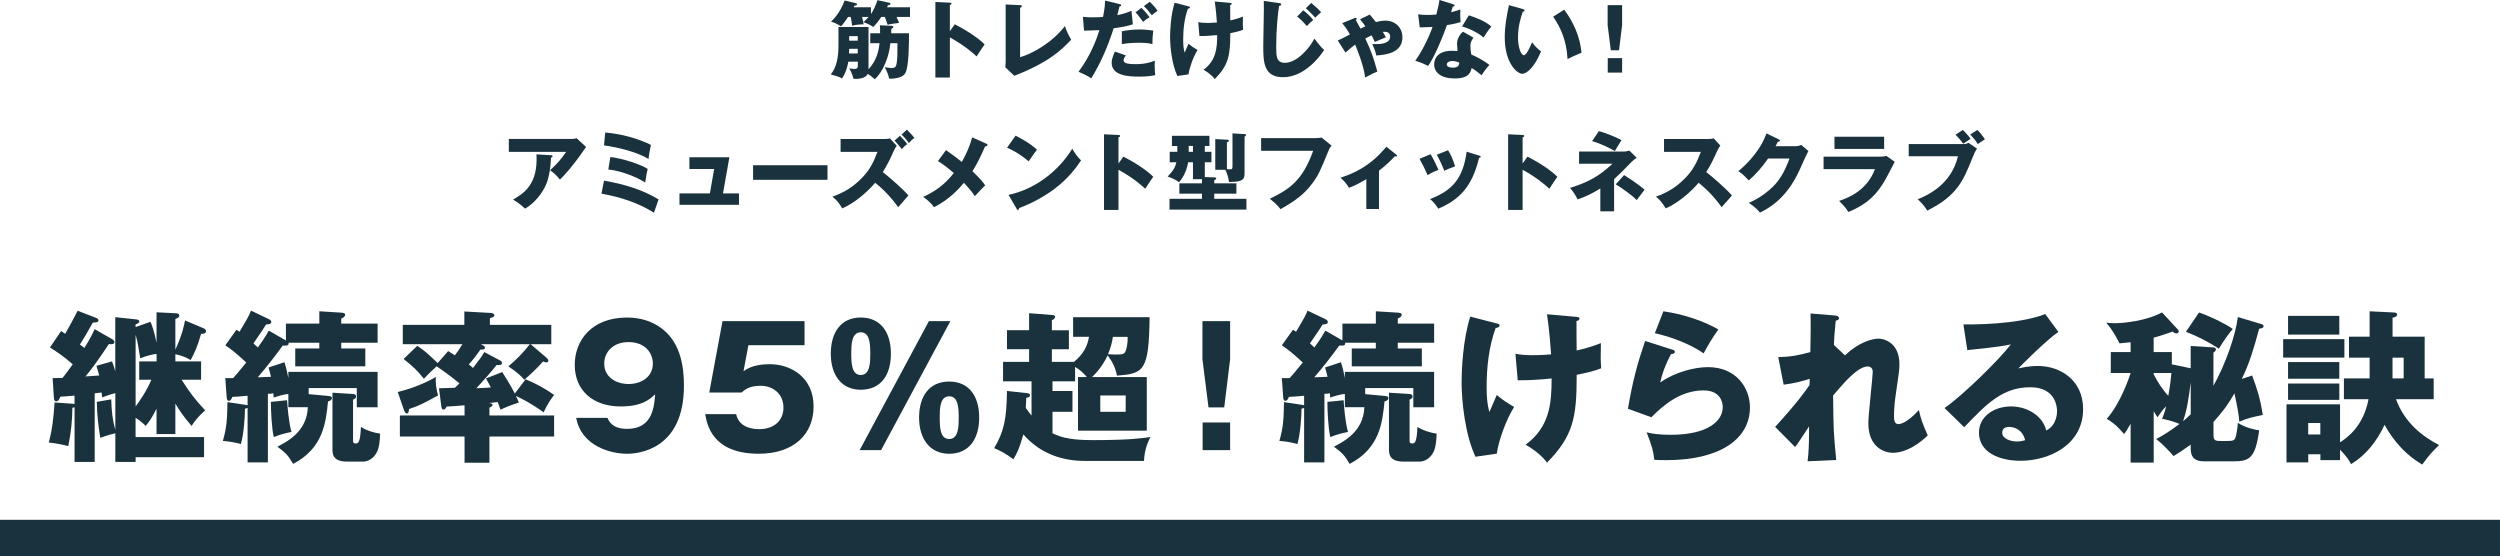
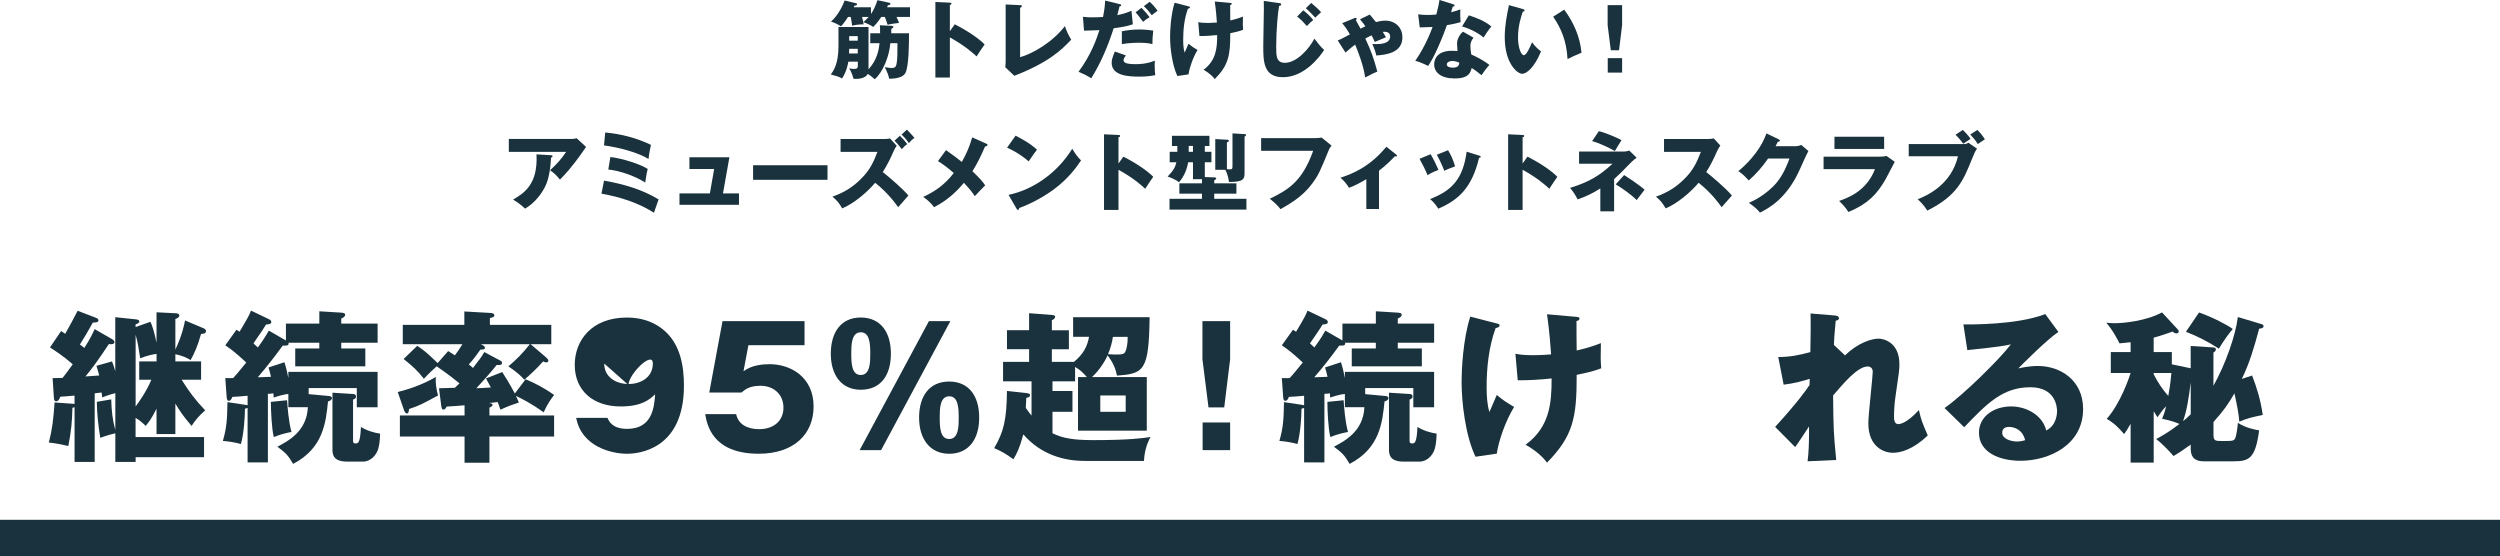
<svg xmlns="http://www.w3.org/2000/svg" id="_レイヤー_2" viewBox="0 0 923.5 205.51">
  <defs>
    <style>.cls-1{fill:#1a323d;stroke-width:0px;}</style>
  </defs>
  <g id="_レイヤー_1-2">
    <path class="cls-1" d="M321.47,15.94v-3.64h3.64c0-1.55-.03-2.18-.09-2.97l4.46.22c.22,0,.54.1.54.38s-.41.54-.79.76v1.61h6.55c0,3.07.03,12.65-1.45,14.87-1.36,2.06-5.63,1.9-5.88,1.9-.25-1.33-.63-2.25-1.61-4.27,1.87.32,2.12.32,2.56.32,1.08,0,1.52-.35,1.77-1.42.35-1.55.35-4.62.35-7.75h-2.63c-.38,4.74-2.66,10.63-5.76,13.32-1.58-1.33-1.77-1.49-2.59-1.99-.85,1.87-4.02,1.96-5.25,1.83-.09-.35-.54-2.12-1.58-3.86,1.17.19,1.3.22,1.68.22,1.39,0,1.49-.44,1.49-1.39v-1.3h-3.51c-.09.57-.57,3.57-2.31,6.2-1.27-.73-2.53-1.04-4.18-1.46,1.01-1.36,2.85-3.89,2.85-10.53v-7.02h11.1v15.12c0,.32,0,.35-.03.54,3.29-3.54,3.86-7.46,4.11-9.68h-3.42ZM325.55,6.26c-1.55,2.31-2.5,3.23-3.01,3.7-.92-.73-2.66-1.46-3.57-1.77,1.11-1.08,1.49-1.46,1.9-1.93h-2.44c.47,1.58.51,2.09.57,2.75-1.8-.09-3.7.35-4.24.47-.09-1.17-.19-1.58-.51-3.23h-.98c-.38.6-1.55,2.4-2.59,3.48-1.68-1.08-2.91-1.49-3.7-1.74.92-.89,3.23-3.07,5.03-7.81l4.18,1.01c.19.03.41.19.41.35,0,.41-.47.51-.98.57-.16.32-.19.41-.25.57h6.36v2.5c.57-.82,1.61-2.56,2.4-5.12l4.37.95c.19.03.44.13.44.38,0,.32-.51.51-.95.6-.13.32-.19.44-.32.7h8.48v3.57h-4.97c.66,1.49.73,1.65.92,2.21-1.9.22-2.85.35-4.24.66-.38-1.33-.92-2.69-1.01-2.88h-1.3ZM316.85,19.74v-1.71h-3.16c0,.38-.06,1.3-.06,1.71h3.23ZM316.85,15.03v-1.68h-3.16v1.68h3.16Z" />
    <path class="cls-1" d="M352.68,8.98c4.68,2.37,8.7,5.09,11.04,7.43-1.42,2.06-1.58,2.28-2.97,4.43-1.04-.98-4.21-3.92-9.87-7.02v14.83h-5.35V.73l5.35.25c.22,0,.6.03.6.35s-.35.44-.6.51v9.68l1.8-2.53Z" />
    <path class="cls-1" d="M376.83,1.9c.41.03.66.03.66.32,0,.38-.44.57-.66.66v18.25c4.49-1.27,11.8-5.35,16.54-11.48.76,2.12,1.17,3.04,2.34,5-3.35,3.51-7.91,8.26-21.03,13.35l-3.32-3.16c.06-.44.13-1.46.13-1.9V1.65l5.35.25Z" />
    <path class="cls-1" d="M413.62,1.52c.25.06.54.13.54.41,0,.35-.44.44-.63.47-.16.51-.7,2.75-.79,3.19,1.64-.32,3.1-.7,5.22-1.61l.51,5c-2.5.82-4.14,1.04-7.09,1.46-2.06,6.45-4.68,12.72-8.26,18.47-1.87-1.14-3.07-1.71-4.71-2.4,4.74-6.39,6.71-12.27,7.72-15.37-.89.03-4.9.16-5.69.19l-.41-5.12c1.23.16,2.37.19,3.57.19s2.66-.03,3.86-.13c.66-3.26.73-5.03.79-6.07l5.38,1.33ZM415.9,20.47c-.44.63-.85,1.17-.85,1.71,0,1.01.92,1.52,4.59,1.52.73,0,3.95,0,6.96-1.3-.03.6-.06.98-.06,1.83,0,2.02.13,2.91.22,3.54-.82.16-2.82.54-5.73.54-3.8,0-10.38-.19-10.38-5.12,0-1.17.35-2.12,1.17-4.14l4.08,1.42ZM414.41,11.55c1.64-.32,3.89-.66,6.52-.66,2.37,0,4.33.32,5.09.41-.22,1.8-.32,3.07-.32,5-.57-.16-1.87-.51-4.87-.51-.44,0-3.76,0-6.42.51v-4.74ZM421.65,2.88c1.11,1.08,2.12,2.28,3.01,3.48-1.04.57-1.46.89-2.4,1.71-1.8-2.47-2.4-3.13-2.78-3.51l2.18-1.68ZM424.69.66c.95.79,2.37,2.47,2.91,3.32-1.01.73-1.11.79-2.12,1.65-1.17-1.52-1.77-2.28-2.94-3.35l2.15-1.61Z" />
    <path class="cls-1" d="M439.03,2.34c.38.1.54.16.54.38,0,.38-.54.47-.76.51-1.33,3.67-1.74,7.59-1.74,11.48,0,1.55.09,3.29.54,4.74.22-.51,1.2-2.82,1.42-3.29,1.3,1.08,1.87,1.42,3.35,2.31-1.55,2.47-2.97,6.39-3.35,9.01l-4.11.6c-1.99-4.18-2.69-10.66-2.69-14.46,0-2.02.22-8.1,1.68-12.62l5.12,1.33ZM454.15,1.04c.6.06.85.06.85.38s-.35.41-.57.44c0,1.8,0,3.95.03,5.69.28-.06,2.44-.51,4.68-1.42-.06,2.94-.06,3.23.06,4.87-1.58.6-2.5.79-4.74,1.27.03,8.32-.7,11.83-5.73,16.95-1.33-1.83-3.61-3.16-4.14-3.45,4.65-3.45,5.03-7.94,5.03-12.81-2.06.22-4.49.38-6.55.35l-.44-5.12c.85.16,1.58.28,3.35.28.32,0,1.58,0,3.54-.16-.06-.98-.35-4.84-.79-7.75l5.41.47Z" />
    <path class="cls-1" d="M472.64,1.14c.32.03.63.13.63.51,0,.09-.03.44-.76.54-.44,2.12-1.08,8.76-1.08,15.03,0,3.38,0,5.98,3.19,5.98,4.49,0,9.08-5.35,10.91-8.92,1.23,1.61,2.44,3.16,3.61,4.18-1.71,2.66-7.37,10.06-15.21,10.06-7.28,0-7.28-5.92-7.28-11.67,0-2.12.22-11.51.22-13.41,0-.98,0-1.99-.03-3.1l5.79.82ZM481.44,3.8c.38.28,2.47,1.99,3.67,3.61-.66.51-1.3,1.04-2.34,2.21-1.42-1.61-2.21-2.4-3.61-3.51l2.28-2.31ZM484.38,1.08c2.21,1.87,3.04,2.72,3.64,3.42-.25.25-1.39,1.23-1.61,1.46-.25.22-.38.41-.54.57-.73-.82-2.53-2.66-3.51-3.48l2.02-1.96Z" />
    <path class="cls-1" d="M506,5.38c.38.44,1.96,2.4,2.28,2.78.51-.13,1.93-.54,3.48-.54,3.51,0,6.29,2.44,6.29,6.17,0,5.92-6.42,6.45-9.65,6.71-.28-1.65-1.23-3.7-1.46-4.24.54.03.92.03,1.46.03,1.08,0,5.12,0,5.12-2.78,0-.54-.16-1.77-2.02-1.77-.28,0-.54.03-.7.03.57.92.89,1.52,1.17,1.99-1.17.47-3.01,1.23-4.14,1.74-.51-1.2-.57-1.33-1.17-2.44-1.17.54-1.87.92-2.31,1.17,2.18,4.68,3.07,7.15,4.43,12.21-1.42.57-2.34,1.04-4.49,2.18-.57-4.46-2.85-10.12-3.7-12.15-.92.66-1.17.89-3.57,2.94l-2.85-4.46c.92-.38,1.71-.73,4.49-2.25-1.52-2.63-2.34-3.54-2.85-4.14l4.3-1.77c.22-.09.44-.19.66-.19s.38.13.38.35c0,.16-.13.32-.28.51.47.85,1.23,2.28,1.71,3.13,1.14-.57,1.42-.7,1.8-.89-.51-.7-.66-.92-1.99-2.59l3.61-1.74Z" />
    <path class="cls-1" d="M523.84,5.28c.95.13,1.83.25,3.51.25.92,0,1.87-.06,3.23-.16.73-2.72.95-4.05,1.17-5.38l4.97,1.55c.44.13.6.25.6.51,0,.38-.51.38-.66.38-.09.22-.51,1.68-.63,2.09,1.55-.38,2.5-.7,3.42-1.04-.09,1.3-.03,3.45.09,4.71-2.25.63-4.02.95-5.06,1.11-.44,1.3-1.52,4.21-3.23,8.1-1.68,3.8-2.85,5.69-3.7,6.96-1.49-.76-3.19-1.49-4.74-1.9,2.18-3.1,4.68-7.78,6.39-12.49-.73.06-3.76.16-4.74.16l-.6-4.84ZM544.3,13.92c-.76,1.08-1.14,1.77-1.14,3.1,0,1.04.22,2.53.32,3.1,1.9.79,5.06,2.53,6.71,3.86-1.08,1.11-2.5,3.16-2.91,3.8-2.4-1.9-2.69-2.09-3.64-2.66-.6,2.97-2.69,3.86-6.33,3.86-5.03,0-7.53-2.25-7.53-5.22,0-.6.13-5,6.52-5,.89,0,1.52.06,2.09.09-.03-.22-.16-2.5-.16-2.75,0-2.06,1.52-3.92,2.21-4.4l3.86,2.21ZM536.46,22.52c-.89,0-2.02.44-2.02,1.3,0,.76.92,1.17,2.25,1.17,2.15,0,2.28-1.04,2.37-1.83-.76-.38-1.74-.63-2.59-.63ZM542.59,5.66c5.03,1.65,6.9,2.97,8.32,4.11-1.08,1.3-2.34,3.19-2.88,4.08-1.87-1.61-5.03-3.26-7.94-4.08l2.5-4.11Z" />
    <path class="cls-1" d="M562.55,3.35c.28.1.63.19.63.47,0,.41-.38.47-.66.51-.66,1.93-1.77,5.25-1.77,9.52,0,3.86,1.2,6.55,2.12,6.55,1.01,0,2.21-2.78,3.07-4.78,1.17,1.61,2.37,2.69,3.32,3.35-2.53,6.14-5.41,8.29-6.96,8.29-1.77,0-6.45-3.76-6.45-13.54,0-4.05.7-7.75,1.55-11.83l5.16,1.46ZM577.82,3.57c3.48,4.68,5.85,10.06,6.39,15.91-1.87.73-4.11,1.8-5.16,2.34-.38-6.71-2.34-11.32-5.31-15.66l4.08-2.59Z" />
    <path class="cls-1" d="M599.21,1.9v7.37l-1.14,9.3h-3.04l-1.17-9.3V1.9h5.35ZM593.9,21.48h5.31v5.35h-5.31v-5.35Z" />
    <path class="cls-1" d="M211.21,51.32c.22,0,1.01,0,1.77-.28l3.51,3.23c-.32.44-.41.6-1.14,1.65-4.18,6.01-6.86,8.76-8.51,10.44-1.14-1.46-2.09-2.37-3.64-3.48,2.63-2.44,4.02-3.95,5.92-6.77h-21.16v-4.78h23.25ZM203.55,57.33c.22,0,.57.03.57.38,0,.32-.41.47-.57.54-.13,3.48-.7,7.02-1.64,9.46-1.27,3.26-4.24,7.24-7.94,9.36-1.55-1.42-2.56-2.18-4.43-3.35,4.43-2.53,9.2-5.98,8.64-16.7l5.38.32Z" />
    <path class="cls-1" d="M223.13,66.73c7.05,1.23,14.01,3.19,20.15,6.93-.41,1.14-1.49,4.24-1.71,4.93-5.82-3.73-12.62-5.85-19.39-7.05l.95-4.81ZM223.57,48.95c5.85.51,11.58,2.02,16.89,4.56-.22.92-.73,3.45-.89,5.22-4.11-2.53-11.04-4.27-16.45-5.03l.44-4.74ZM225.47,58c4.46.51,11.1,2.66,13.79,4.4-.22.89-.54,2.21-.92,5.03-3.38-2.21-9.24-4.4-13.63-4.81l.76-4.62Z" />
    <path class="cls-1" d="M272.98,71.44v4.21h-21.98v-4.21h11.23l1.58-9.02h-9.14v-4.33h14.77l-2.37,13.35h5.92Z" />
    <path class="cls-1" d="M305.68,61.04v5.38h-27.49v-5.38h27.49Z" />
    <path class="cls-1" d="M310.51,56.1v-4.75h16.13c.54,0,1.61-.06,2.12-.22l2.5,2.75c-.35.44-.7.92-1.14,1.93-1.2,2.72-2.09,4.65-4.02,7.75,2.85,2.25,7.53,6.33,9.46,8.67-1.01,1.2-2.72,3.1-3.76,4.3-3.61-5-6.9-7.75-8.51-9.01-3.07,3.64-8,7.72-12.18,9.46-1.17-1.99-1.83-2.88-3.61-4.33,4.11-1.46,7.24-3.32,10.31-6.33,3.61-3.48,4.9-6.58,6.33-10.22h-13.63ZM332.4,50.15c.89.85,1.68,1.68,2.75,3.07-.7.47-1.17.89-2.02,1.87-1.61-2.02-2.02-2.47-2.69-3.13l1.96-1.8ZM335.02,47.88c1.96,1.99,2.44,2.66,2.78,3.1-.73.44-1.2.85-2.06,1.87-1.08-1.52-1.93-2.4-2.69-3.16l1.96-1.8Z" />
    <path class="cls-1" d="M364.4,53.1c.16.06.41.25.41.44,0,.35-.44.51-.92.57-1.74,3.92-2.85,6.26-4.68,9.14,2.91,2.82,3.73,3.76,4.71,5.22-.73.66-2.56,2.66-3.83,3.99-.92-1.42-1.61-2.31-4.02-4.93-1.46,1.77-5.31,6.17-11.04,9.01-1.46-2.06-3.45-3.42-3.99-3.8,3.92-1.83,7.69-4.18,11.29-8.83-3.29-2.85-4.93-3.83-5.85-4.4l2.97-4.05c2.72,1.93,4.18,2.97,5.85,4.37,1.74-3.16,2.85-5.63,3.83-9.08l5.25,2.34Z" />
    <path class="cls-1" d="M375.15,50.12c5.31,2.72,6.96,4.3,7.91,5.19-.76.92-.98,1.27-3.07,4.3-3.38-2.91-6.39-4.33-7.97-5.06l3.13-4.43ZM372.55,71.98c9.01-1.87,17.9-7.97,23.53-17.02,1.36,2.15,1.9,2.94,3.26,4.3-1.83,2.72-4.74,6.71-9.84,10.53-2.88,2.18-7.94,5.25-13.03,7.05,0,.35-.16.7-.44.7-.19,0-.32-.09-.51-.44l-2.97-5.12Z" />
    <path class="cls-1" d="M414.97,57.87c4.68,2.37,8.7,5.09,11.04,7.43-1.42,2.06-1.58,2.28-2.97,4.43-1.04-.98-4.21-3.92-9.87-7.02v14.83h-5.35v-27.93l5.35.25c.22,0,.6.03.6.35s-.35.44-.6.51v9.68l1.8-2.53Z" />
    <path class="cls-1" d="M445.06,56.07h2.44v3.86h-2.44v5.47l3.67.13c.22,0,.54.06.54.38,0,.22-.06.28-.73.73v1.08h8.19v3.83h-8.19v1.9h11.89v3.99h-28.41v-3.99h11.99v-1.9h-8.35v-3.83h8.35v-1.52h-3.32v-6.26h-1.77c-.76,4.24-2.59,6.42-3.35,7.37-1.36-.95-2.72-1.58-4.24-2.09,2.21-2.31,2.85-3.57,3.23-5.28h-2.47v-3.86h2.82v-2.15h-1.99v-3.76h13.85v3.76h-1.71v2.15ZM440.69,53.92h-1.58v2.15h1.58v-2.15ZM455.28,49.27l4.62.28c.22,0,.41.06.41.28,0,.19-.09.32-.57.66v13.44c0,2.18-.38,3.32-5.76,3.29-.22-1.71-.7-3.32-1.36-4.49h-3.7v-11.36l4.46.25c.28.03.57.03.57.32,0,.38-.38.54-.73.66v9.9c.09,0,.95.06,1.17.06.89,0,.89-.38.89-1.49v-11.83Z" />
    <path class="cls-1" d="M486.03,51.01c.25,0,1.64-.06,2.18-.19l3.67,2.97c-.38.47-.73.89-1.04,1.68-3.16,7.72-3.83,9.27-6.14,12.37-2.69,3.57-5.82,6.17-11.7,9.43-.54-.73-1.3-1.74-3.92-3.86,7.18-3.45,12.05-6.67,16.01-17.71h-19.23v-4.68h20.18Z" />
    <path class="cls-1" d="M509.4,77.2h-4.68v-11.01c-2.63,1.52-4.24,2.4-6.39,3.19-.76-1.27-1.87-2.66-3.16-3.73,4.3-1.42,10.69-3.86,16.95-11.45l3.7,2.94c.13.13.25.22.25.38,0,.25-.28.25-.44.25-.13,0-.25,0-.38-.03-.92.95-3.07,3.23-5.85,5.31v14.14Z" />
    <path class="cls-1" d="M528.46,56.96c.98,1.58,2.31,4.33,2.91,5.79-.79.28-2.59,1.01-4.02,1.96-.85-2.06-1.93-4.11-2.97-6.04l4.08-1.71ZM546.37,57.46c.35.1.6.19.6.47,0,.32-.44.35-.6.35-2.66,11.23-7.75,15.66-15.09,18.82-.38-.66-1.33-2.21-3.01-3.57,8.1-3.13,12.15-7.43,13.51-17.49l4.59,1.42ZM534.92,55.5c1.08,1.77,1.83,3.38,2.59,5.95-2.31.85-3.07,1.17-3.99,1.64-.6-1.61-1.9-4.43-2.75-5.92l4.14-1.68Z" />
    <path class="cls-1" d="M564.25,57.87c4.68,2.37,8.7,5.09,11.04,7.43-1.42,2.06-1.58,2.28-2.97,4.43-1.04-.98-4.21-3.92-9.87-7.02v14.83h-5.35v-27.93l5.35.25c.22,0,.6.03.6.35s-.35.44-.6.51v9.68l1.8-2.53Z" />
    <path class="cls-1" d="M583.31,60.47v-4.49h16.64c.63,0,.98-.1,1.93-.35l2.69,2.63c-.44.32-1.3.95-1.87,1.55-3.86,3.95-4.3,4.4-6.45,6.36v11.89h-5.09v-8.45c-2.44,1.55-5.16,2.97-8.41,4.05-.54-1.23-1.74-3.1-2.78-4.24,7.18-2.25,11.01-4.59,15.69-8.95h-12.34ZM590.62,48.45c2.56.6,6.96,2.53,8.38,3.32-1.42,2.25-1.49,2.34-2.47,4.02-1.93-1.08-5-2.69-8.41-3.67l2.5-3.67ZM599.95,64.67c5.12,3.29,6.71,4.68,7.56,5.41-.41.51-1.93,2.53-2.91,3.83-1.99-2.02-5.73-4.62-7.75-5.82l3.1-3.42Z" />
    <path class="cls-1" d="M614.69,56.1v-4.75h16.16c.51,0,1.64-.06,2.18-.25l2.47,2.69c-.25.32-.73.98-1.2,2.02-1.17,2.66-2.44,5.31-4.02,7.75,1.33,1.01,7.12,5.82,9.49,8.67-1.04,1.2-2.75,3.1-3.8,4.3-1.17-1.61-3.83-5.31-8.51-9.01-3.04,3.64-8,7.72-12.15,9.46-1.2-1.99-1.87-2.88-3.61-4.33,4.08-1.46,7.21-3.32,10.28-6.33,3.61-3.48,4.9-6.58,6.33-10.22h-13.63Z" />
    <path class="cls-1" d="M663.15,54.01c1.04,0,1.61-.22,2.25-.47l2.63,2.25c-.57.95-2.5,5.28-3.23,6.9-4.87,10.94-11.89,14.46-14.68,15.85-.54-.7-1.42-1.74-4.08-3.61,4.81-2.02,8.64-5.5,10.28-7.5,2.56-3.1,4.02-6.93,4.71-8.86h-7.91c-2.02,3-4.43,5.69-7.12,8.1-1.71-1.8-2.34-2.47-3.86-3.42,7.69-6.52,9.68-12.08,10.38-13.98l4.55,2.21c.13.06.41.22.41.47,0,.32-.44.41-.76.44-.51.98-.6,1.23-.82,1.61h7.24Z" />
    <path class="cls-1" d="M694.13,57.87c.98,0,1.8-.03,2.72-.28l3.07,2.18c-.54,1.01-2.85,5.5-3.35,6.39-3.19,5.6-6.61,9.17-13.76,12.15-.89-1.49-2.47-3.16-3.45-4.08,2.91-1.01,10.12-3.51,13.25-11.74h-18.98v-4.62h20.5ZM696,50.5v4.52h-18.35v-4.52h18.35Z" />
    <path class="cls-1" d="M725.51,53.22c.66,0,1.23-.19,1.58-.51l3.23,2.21c-.73,1.01-.95,1.55-1.87,3.8-3.23,8-5.47,13.57-16.51,19.07-1.23-2.06-2.94-3.64-3.54-4.18,3.38-1.36,12.37-5.28,14.87-15.88h-18.19v-4.52h20.43ZM725.04,48c1.01.89,2.28,2.37,2.88,3.29-.95.6-1.11.7-2.69,1.8-.6-.79-1.58-2.06-2.85-3.32l2.66-1.77ZM730.44,48c.98.92,2.18,2.5,2.78,3.45-.89.6-2.02,1.33-2.63,1.77-.76-1.27-1.52-2.18-2.78-3.54l2.63-1.68Z" />
    <path class="cls-1" d="M50.1,161.45h25.28v7.44h-25.28v1.75h-7.5v-10.58c-.42.06-3.51.85-5.56,1.69-.73-4.6-1.21-8.65-1.27-13.31l5.32-.91c.12,4.29.48,7.68,1.51,11.31v-13.61c-2.42.6-3.69,1.15-4.84,1.57-.12-.85-.12-1.21-.24-1.81-1.21.12-1.81.24-2.54.3v25.34h-7.44v-20.2c-.18.06-.48.18-.79.18-.12,5.14-.42,8.53-1.51,14.15-4.17-.97-5.87-1.15-7.2-1.27,1.27-4.96,1.69-8.65,2.12-14.82l6.77.48c.24,0,.42.06.6.06v-3.08c-2.3.18-3.93.36-5.26.42-.24.6-.6,1.69-1.51,1.69-.73,0-.79-.73-.85-1.27l-.48-7.32c1.75,0,2.42,0,3.69-.06,1.27-1.63,2.06-2.66,3.75-5.02-3.57-3.15-6.47-4.96-8.41-6.23l4.11-6.05c.6.36.91.6,1.51,1.03,2.06-3.63,2.3-4.17,4.6-8.53l6.59,2.54c.67.24,1.09.48,1.09,1.03,0,.6-.67.79-2.06.79-1.51,2.78-3.57,6.23-4.78,8.11.54.42.91.67,1.63,1.27,2.42-3.75,3.21-5.69,3.81-6.96l6.41,3.69c.48.24.91.67.91,1.09,0,.97-1.45.85-2.06.73-3.57,5.44-6.59,9.56-8.65,11.98.79-.06,4.35-.3,5.08-.36-.24-.97-.36-1.33-1.03-3.57l5.75-1.63c.42,1.09.73,1.81,1.21,3.63v-19.96l7.56.79c.48.06,1.33.18,1.33.79,0,.48-.67.85-1.39,1.09v.97l5.5-1.94c.67,1.45,1.45,3.87,2.24,7.74v-11.25l7.14.36c.85.06,1.27.3,1.27.85,0,.73-.85,1.03-1.45,1.27v11.31c2.54-5.44,3.27-9.19,3.57-10.77l6.59,2.78c.48.18,1.15.48,1.15,1.15,0,.97-1.15,1.03-1.81,1.03-1.39,4.9-2.54,7.26-3.87,9.68-1.39-.85-2.84-1.57-5.63-2.18v2.66h9.5v6.77h-7.2c2.72,4.29,4.96,7.38,8.71,11.31-2.66,2.42-3.39,3.33-5.02,5.75-3.39-3.99-4.17-5.26-5.99-8.23v11.25h-6.96v-9.38c-1.94,3.87-2.78,4.84-3.99,6.35-1.39-1.33-2.18-2-3.75-2.96v7.08ZM50.1,150.14c.73-.97,3.99-5.38,5.81-9.86h-4.48v-6.77h6.41v-2.78c-.67.06-3.51.54-6.05,1.63-.54-3.45-.85-5.75-1.69-8.71v26.49Z" />
    <path class="cls-1" d="M105.62,125.76v-6.23h12.34v-4.54l7.86.48c.79.06,1.69.12,1.69.79,0,.79-.97,1.21-1.45,1.39v1.88h13.43v7.08h-13.43v2.12h8.89v6.59h-25.89v-6.59h8.89v-2.12h-11.37c.36,1.21-1.15,1.09-2.12,1.03-2.96,4.05-5.99,7.98-9.25,11.73.97,0,4.05-.12,4.9-.18-.3-1.33-.54-2.18-.91-3.45l5.87-1.94c.36,1.15.73,2.24,1.45,5.87v-2.3h32.96v13.06h-7.68v-7.08h-17.78v2.24l7.26.67c.67.06,1.33.18,1.33.79,0,.73-.79,1.03-1.45,1.27-.79,7.8-1.75,17.24-12.88,23.04-2-3.33-2.54-3.87-5.81-6.35,3.93-2.06,10.89-5.69,11.25-14.58h-7.2v-4.9c-1.45.12-3.21.6-5.44,1.33,0-.6-.06-1.21-.12-1.57-.6.12-1.33.18-2,.18v25.34h-7.5v-20.14c-.3.18-.6.24-.97.3,0,2.9-.42,9.44-1.51,13.06-1.27-.42-4.42-1.03-6.65-1.15,1.51-5.32,1.57-8.29,1.69-14.33l6.47.97c.36.06.73.12.97.18v-3.51c-1.88.18-4.78.42-5.63.42-.3.79-.67,1.45-1.27,1.45-.73,0-.79-.91-.85-1.57l-.48-6.83c.67,0,2.12.06,2.9,0,1.09-1.15,1.45-1.63,4.84-5.75-3.93-3.63-5.44-4.78-7.74-6.35l4.11-5.75c.73.42.91.54,1.15.73,3.08-5.14,3.63-6.23,4.23-7.8l6.59,3.15c.3.12.91.48.91,1.03,0,.73-.67.85-1.94.97-.73,1.15-1.88,3.02-4.66,6.96.85.79,1.15,1.09,1.63,1.51,2.72-3.75,3.45-5.2,4.05-6.23l6.29,3.63ZM106.05,147.84c.12,1.94.54,7.98,1.63,11.73-1.27.24-3.93.79-6.53,1.88-.79-2.9-1.09-9.92-1.09-13l5.99-.6ZM130.42,145.54c.24,0,1.09.06,1.09.97,0,.67-.67.97-1.09,1.09v15.12c0,.6,0,1.09.97,1.09.91,0,1.69-.24,1.94-6.11,2.12,1.39,5.14,2.24,7.08,2.48-.06,3.15-.48,5.32-.97,6.41-1.33,2.96-3.69,3.93-5.32,3.93h-5.75c-3.08,0-5.56-.73-5.56-4.29v-21.17l7.62.48Z" />
    <path class="cls-1" d="M146.93,144.81c3.75-.97,8.59-2.42,14.09-5.56-.24,2.36.24,4.78.79,6.83-6.05,3.27-6.65,3.63-10.71,5.02-.06.73-.18,1.63-.73,1.63-.67,0-.97-.73-1.27-1.63l-2.18-6.29ZM184.37,132.96c.6.3,1.09.6,1.09,1.09,0,.79-.79.85-2,.79-2.36,2.96-5.26,6.17-7.5,8.59.79,0,4.72-.24,5.38-.3-.67-1.27-1.15-2.12-1.81-3.33l5.99-2.36c.79,1.21,2.9,4.54,4.66,7.92l3.99-5.26c3.15,1.33,6.53,2.96,10.52,5.81-.91,1.21-2.36,3.02-3.87,6.41-4.42-3.21-8.11-5.08-10.22-6.05.36.79.6,1.27,1.09,2.42-2.42.79-4.11,1.39-6.83,2.66-.54-1.63-.73-2.12-1.03-2.84-.6.12-2.24.3-3.21.36.48.06,1.33.18,1.33.67,0,.54-.6.79-1.15,1.03v2.9h23.89v7.8h-23.89v9.68h-9.19v-9.68h-23.89v-7.8h23.89v-3.75c-1.09.12-6.17.48-6.65.48-.18.42-.48,1.09-1.15,1.09-.6,0-.73-.67-.85-1.69l-.79-6.17c1.15,0,4.66-.12,5.87-.18.24-.24,1.45-1.39,1.69-1.63-1.39-1.15-3.93-3.21-8.41-6.29-1.21,1.03-3.02,2.72-4.72,4.6-2.42-3.08-4.11-4.6-7.5-7.32l5.02-4.84c2.3,1.45,3.51,2.48,7.56,6.35l3.87-4.42c.48.24,1.63,1.03,2.48,1.57,1.03-1.39,1.75-2.36,2.78-4.11h-22.02v-7.14h22.74v-4.96l9.62.54c.54.06,1.45.12,1.45.91,0,.67-.79.79-1.63.97v2.54h22.68v7.14h-7.62l5.75,4.9c.36.3.79.79.79,1.21,0,.18-.18.6-.79.6-.42,0-.79-.18-1.15-.36-2.42,2.78-5.2,5.26-6.96,6.77-1.03-1.21-2.18-2.42-5.87-4.96,2.96-2.48,5.26-4.78,7.92-8.17h-18.09c1.03.48,1.51.85,1.51,1.27,0,.67-.67.73-1.69.73-1.75,2.54-3.08,4.17-4.29,5.5.54.36,1.21.91,1.57,1.27,2.84-3.63,3.27-4.29,4.17-5.87l5.44,2.9Z" />
-     <path class="cls-1" d="M224.41,154.37c.54,1.27,1.81,4.05,7.26,4.05,9.38,0,9.98-8.1,10.34-12.76-2.12,1.94-4.9,4.48-12.76,4.48-10.1,0-16.94-5.81-16.94-15.36,0-8.89,6.11-17.48,19.29-17.48,5.69,0,9.25,1.75,11.25,2.96,8.53,5.14,9.8,14.94,9.8,22.2,0,23.71-16.88,25.16-21.05,25.16-5.44,0-16.75-2.48-18.75-13.25h11.55ZM223.2,134.29c0,5.02,4.35,7.56,9.01,7.56s8.95-2.6,8.95-7.56c0-3.93-2.9-7.92-8.95-7.92s-9.01,3.99-9.01,7.92Z" />
+     <path class="cls-1" d="M224.41,154.37c.54,1.27,1.81,4.05,7.26,4.05,9.38,0,9.98-8.1,10.34-12.76-2.12,1.94-4.9,4.48-12.76,4.48-10.1,0-16.94-5.81-16.94-15.36,0-8.89,6.11-17.48,19.29-17.48,5.69,0,9.25,1.75,11.25,2.96,8.53,5.14,9.8,14.94,9.8,22.2,0,23.71-16.88,25.16-21.05,25.16-5.44,0-16.75-2.48-18.75-13.25h11.55ZM223.2,134.29c0,5.02,4.35,7.56,9.01,7.56s8.95-2.6,8.95-7.56s-9.01,3.99-9.01,7.92Z" />
    <path class="cls-1" d="M297.21,127.51h-20.75l-1.81,9.62c3.15-2.3,7.08-2.6,9.68-2.6,7.74,0,16.21,4.78,16.21,15.6,0,10.22-7.26,17.48-20.26,17.48-17.24,0-19.11-10.83-19.78-14.64h11.43c1.15,5.56,7.38,5.56,8.53,5.56,5.5,0,8.95-3.21,8.95-7.92,0-5.26-3.99-8.1-8.41-8.1-4.17,0-5.69,1.33-7.08,2.48h-11.92l4.9-26.37h30.3v8.89Z" />
    <path class="cls-1" d="M317.97,117.29c7.14,0,11.13,5.2,11.13,13.37s-3.93,13.31-11.13,13.31-11.07-5.5-11.07-13.31,3.69-13.37,11.07-13.37ZM317.97,138.52c3.51,0,3.51-4.9,3.51-7.86,0-3.81-.24-7.92-3.51-7.92-3.51,0-3.51,4.9-3.51,7.92,0,3.81.24,7.86,3.51,7.86ZM317.55,166.29l25.59-47.66h7.92l-25.59,47.66h-7.92ZM350.64,140.94c7.14,0,11.07,5.2,11.07,13.31s-3.93,13.37-11.07,13.37-11.13-5.5-11.13-13.37,3.75-13.31,11.13-13.31ZM350.64,162.17c3.51,0,3.51-4.9,3.51-7.92,0-3.75-.24-7.86-3.51-7.86-3.51,0-3.51,4.84-3.51,7.86,0,3.87.24,7.92,3.51,7.92Z" />
    <path class="cls-1" d="M396.41,124.43v-7.26h28.25c-.24,20.02-2.18,20.81-12.04,21.59-.54-2.66-1.39-4.66-3.45-7.5-1.27,2.78-3.57,6.05-5.81,8.04h20.26v19.78h-25.4v-19.78h3.27c-1.21-1.45-2.6-2.78-4.35-3.75v5.32h-8.35v3.57h7.38v7.68h-7.38v7.92c3.69,1.81,7.5,2.54,15.18,2.54,13.19,0,18.21-.73,21.05-1.15-1.51,2.66-2.3,5.81-2.42,8.83h-22.02c-7.2,0-15.91-2.12-22.56-9.8-1.45,5.32-2.48,7.26-3.69,9.19-3.02-2.24-4.84-3.15-7.08-4.11,3.57-6.11,4.6-10.52,4.72-21.11l7.32.79c.85.12,1.21.3,1.21.79,0,.6-.73.85-1.39.97-.12,2.36-.12,2.84-.18,3.69.97,1.45,1.57,2.18,2.12,2.84v-12.64h-10.52v-7.2h9.62v-4.66h-8.17v-7.02h8.17v-6.29l8.65.67c.36,0,.97.18.97.67,0,.67-.85,1.09-1.21,1.27v3.69h6.29v7.02h-6.29v4.66h8.17c3.45-2.9,4.9-5.56,5.56-9.25h-5.87ZM406.45,146.08v6.05h9.38v-6.05h-9.38ZM411.11,124.43c-.3,2.18-.97,4.42-1.81,6.41.36,0,2,.12,2.36.12,2.72,0,3.63,0,4.11-1.21.42-.91.85-2.96.79-5.32h-5.44Z" />
    <path class="cls-1" d="M454.41,118.62v14.09l-2.18,17.78h-5.81l-2.24-17.78v-14.09h10.22ZM444.25,156.06h10.16v10.22h-10.16v-10.22Z" />
    <path class="cls-1" d="M495.9,125.76v-6.23h12.34v-4.54l7.86.48c.79.06,1.69.12,1.69.79,0,.79-.97,1.21-1.45,1.39v1.88h13.43v7.08h-13.43v2.12h8.89v6.59h-25.89v-6.59h8.89v-2.12h-11.37c.36,1.21-1.15,1.09-2.12,1.03-2.96,4.05-5.99,7.98-9.25,11.73.97,0,4.05-.12,4.9-.18-.3-1.33-.54-2.18-.91-3.45l5.87-1.94c.36,1.15.73,2.24,1.45,5.87v-2.3h32.96v13.06h-7.68v-7.08h-17.78v2.24l7.26.67c.67.06,1.33.18,1.33.79,0,.73-.79,1.03-1.45,1.27-.79,7.8-1.75,17.24-12.88,23.04-2-3.33-2.54-3.87-5.81-6.35,3.93-2.06,10.89-5.69,11.25-14.58h-7.2v-4.9c-1.45.12-3.21.6-5.44,1.33,0-.6-.06-1.21-.12-1.57-.6.12-1.33.18-2,.18v25.34h-7.5v-20.14c-.3.18-.6.24-.97.3,0,2.9-.42,9.44-1.51,13.06-1.27-.42-4.42-1.03-6.65-1.15,1.51-5.32,1.57-8.29,1.69-14.33l6.47.97c.36.06.73.12.97.18v-3.51c-1.88.18-4.78.42-5.63.42-.3.79-.67,1.45-1.27,1.45-.73,0-.79-.91-.85-1.57l-.48-6.83c.67,0,2.12.06,2.9,0,1.09-1.15,1.45-1.63,4.84-5.75-3.93-3.63-5.44-4.78-7.74-6.35l4.11-5.75c.73.42.91.54,1.15.73,3.08-5.14,3.63-6.23,4.23-7.8l6.59,3.15c.3.12.91.48.91,1.03,0,.73-.67.85-1.94.97-.73,1.15-1.88,3.02-4.66,6.96.85.79,1.15,1.09,1.63,1.51,2.72-3.75,3.45-5.2,4.05-6.23l6.29,3.63ZM496.33,147.84c.12,1.94.54,7.98,1.63,11.73-1.27.24-3.93.79-6.53,1.88-.79-2.9-1.09-9.92-1.09-13l5.99-.6ZM520.7,145.54c.24,0,1.09.06,1.09.97,0,.67-.67.97-1.09,1.09v15.12c0,.6,0,1.09.97,1.09.91,0,1.69-.24,1.94-6.11,2.12,1.39,5.14,2.24,7.08,2.48-.06,3.15-.48,5.32-.97,6.41-1.33,2.96-3.69,3.93-5.32,3.93h-5.75c-3.08,0-5.56-.73-5.56-4.29v-21.17l7.62.48Z" />
    <path class="cls-1" d="M552.91,119.47c.73.18,1.03.3,1.03.73,0,.73-1.03.91-1.45.97-2.54,7.02-3.33,14.52-3.33,21.96,0,2.96.18,6.29,1.03,9.07.42-.97,2.3-5.38,2.72-6.29,2.48,2.06,3.57,2.72,6.41,4.42-2.96,4.72-5.69,12.22-6.41,17.24l-7.86,1.15c-3.81-7.98-5.14-20.38-5.14-27.64,0-3.87.42-15.48,3.21-24.13l9.8,2.54ZM581.82,116.99c1.15.12,1.63.12,1.63.73s-.67.79-1.09.85c0,3.45,0,7.56.06,10.89.54-.12,4.66-.97,8.95-2.72-.12,5.62-.12,6.17.12,9.31-3.02,1.15-4.78,1.51-9.07,2.42.06,15.91-1.33,22.62-10.95,32.42-2.54-3.51-6.9-6.05-7.92-6.59,8.89-6.59,9.62-15.18,9.62-24.5-3.93.42-8.59.73-12.52.67l-.85-9.8c1.63.3,3.02.54,6.41.54.6,0,3.02,0,6.77-.3-.12-1.87-.67-9.25-1.51-14.82l10.34.91Z" />
-     <path class="cls-1" d="M617.76,129.15c.42.12.91.24.91.79,0,.73-.73.79-1.39.85-1.45,2.72-3.08,6.29-3.99,10.46,5.38-3.69,12.4-5.63,17.66-5.63,10.4,0,15.48,7.68,15.48,14.88,0,11.55-10.89,19.48-30.91,19.48-1.75,0-3.27-.06-4.42-.12-.36-3.33-.85-4.96-2.84-10.16,2.06.48,4.17.91,8.95.91,13.73,0,19.17-5.14,19.17-10.22,0-1.75-.85-6.17-7.08-6.17-8.65,0-14.94,5.56-19.29,9.92l-8.65-3.15c1.75-10.34,3.57-16.94,6.35-25.04l10.04,3.21ZM614.44,114.99c2.12.3,11.43,1.69,20.32,6.71-2.3,3.21-3.81,5.81-5.44,8.83-5.08-3.57-12.46-6.23-18.02-7.44l3.15-8.1Z" />
    <path class="cls-1" d="M681.56,131.26c4.66-4.54,9.74-6.17,12.4-6.17,1.75,0,7.68,1.27,7.68,9.44,0,2-.06,2.42-1.51,12.4-.3,2-.48,4.84-.48,6.9,0,.79,0,2.84,1.57,2.84.73,0,3.27-.42,7.62-5.2.85,3.63,1.03,4.17,3.27,9.38-5.44,5.26-10.1,6.41-12.82,6.41-3.39,0-9.13-2.18-9.13-10.95,0-3.02,1.63-17.18,1.63-18.93,0-1.27-.73-2-1.88-2-3.69,0-8.89,6.17-12.76,10.71.12,12.52.18,13.91,1.15,23.83l-10.58.48c.42-3.02.54-7.32.54-10.4v-2.48c-.85,1.21-4.29,6.65-5.14,7.62l-7.38-7.44c8.65-9.5,11.61-13.85,12.7-15.48,0-.6.06-1.51.06-2.3-1.69.6-5.81,1.75-9.62,2.18l-2-10.22c4.35,0,7.68-.67,11.86-1.81.12-4.11.18-12.16.06-14.27l8.83.73c.67.06,1.69.18,1.69,1.03,0,.67-.79.79-1.21.91-.48,4.78-.6,7.2-.67,8.95l4.11,3.87Z" />
    <path class="cls-1" d="M760.37,122.61c-4.11,2.72-13.49,12.1-14.82,13.49,1.03-.24,3.99-.91,7.26-.91,8.23,0,16.69,5.2,16.69,15.91,0,13.31-12.64,19.11-23.11,19.11-7.8,0-15.36-3.08-15.36-10.4,0-5.99,5.56-9.68,11.86-9.68,5.69,0,11.61,3.21,13,8.89,3.99-2,3.99-6.65,3.99-7.14,0-1.45-.48-8.83-9.86-8.83-10.22,0-16.03,5.99-24.44,14.76l-7.26-7.08c6.96-4.84,20.44-18.15,24.5-23.53-1.94.42-3.99.91-16.09,2.12l-1.45-9.5c2.36.06,19.84.24,30.24-3.81l4.84,6.59ZM742.16,157.7c-2.06,0-2.54,1.15-2.54,2.18,0,2.3,3.39,3.21,5.44,3.21,1.39,0,2.42-.3,3.02-.48-.97-4.11-4.23-4.9-5.93-4.9Z" />
    <path class="cls-1" d="M835.13,119.65c.6.18,1.03.3,1.03.85,0,.6-.67.85-1.63.91-2,7.5-3.63,12.88-6.41,18.57l3.81-1.27c1.81,4.72,3.15,9.07,3.93,14.58-3.87.79-5.69,1.21-8.65,2.48-.3-3.27-.73-5.5-1.81-10.46-2.18,3.81-3.99,6.41-7.74,10.58v4.6c0,2.42.6,2.42,3.51,2.42,3.75,0,4.17,0,4.66-1.39.3-.91.67-3.21.85-5.32,2.9,1.88,6.17,2.48,7.86,2.78-1.45,10.52-3.69,11.43-9.62,11.43h-10.71c-2.6,0-4.96-.73-4.96-4.72v-1.45c-3.45,2.48-4.72,3.27-6.35,4.23-.67-.79-3.45-3.99-6.41-6.29,1.51-.79,4.6-2.48,8.59-5.56-.6-.3-2.78-1.21-6.41-1.94.48-1.09.79-1.75,1.51-4.6-1.15,1.15-1.88,2.12-3.21,4.05-.6-.91-.91-1.39-1.39-2.24v18.99h-8.53v-14.34c-1.33,2.36-1.69,2.84-2.42,3.81-3.08-3.69-5.14-4.9-6.41-5.62,5.08-5.69,8.35-15.36,8.83-16.94h-7.32v-7.74h7.32v-3.63c-2,.24-2.96.3-4.11.42-.42-.85-2.42-4.9-4.9-7.62.97.06,1.81.18,3.08.18,3.15,0,11.61-.79,17.54-3.99l5.93,6.41c.18.18.24.42.24.67,0,.42-.42.67-.91.67-.36,0-.91-.24-1.33-.67-2.84.97-4.84,1.69-7.02,2.24v5.32h6.71v4.54l6.96,1.45v-8.23l8.41.54c.42,0,.91.24.91.67,0,.67-.54.97-.91,1.21v12.28c4.66-8.35,8.23-18.87,9.01-25.4l8.47,2.54ZM795.58,138.28c1.57,3.02,3.08,5.38,5.38,7.98.36-1.88.79-4.42,1.15-8.47h-6.53v.48ZM809.25,141.24c-.67,5.32-1.39,10.46-2.84,14.33.73-.54,1.39-1.15,2.84-2.54v-11.79ZM812.33,115.42c5.08,1.81,10.46,4.6,12.46,6.11-1.51,1.75-2.96,3.75-5.14,7.26-4.35-2.78-7.62-4.42-12.16-6.23l4.84-7.14Z" />
-     <path class="cls-1" d="M866.02,125.28v6.83h-22.62v-6.83h22.62ZM865.84,147.47v-7.68h9.5v-7.68h-7.62v-7.74h7.62v-9.38l8.65.42c.54,0,1.51.06,1.51.79s-1.03,1.09-1.69,1.15v7.02h11.86v15.42h3.33v7.68h-13.91c3.15,8.77,10.04,13.91,15.91,16.94-2.66,2.54-3.75,3.81-6.23,7.2-8.53-5.02-12.52-12.22-13.91-14.7-2.78,5.99-6.96,11.37-12.4,14.52-.85-1.63-1.75-2.96-4.05-5.32v3.87h-7.26v-2.18h-4.48v3.02h-8.04v-21.47h19.78v14.03c2.6-1.63,8.65-5.93,10.52-15.91h-9.07ZM864.14,116.69v6.9h-18.93v-6.9h18.93ZM864.14,133.74v6.17h-18.93v-6.17h18.93ZM864.14,141.67v6.05h-18.93v-6.05h18.93ZM857.13,160.48v-4.23h-4.48v4.23h4.48ZM883.8,139.79h4.11v-7.68h-4.11v7.68Z" />
    <rect class="cls-1" y="192.01" width="923.5" height="13.5" />
  </g>
</svg>